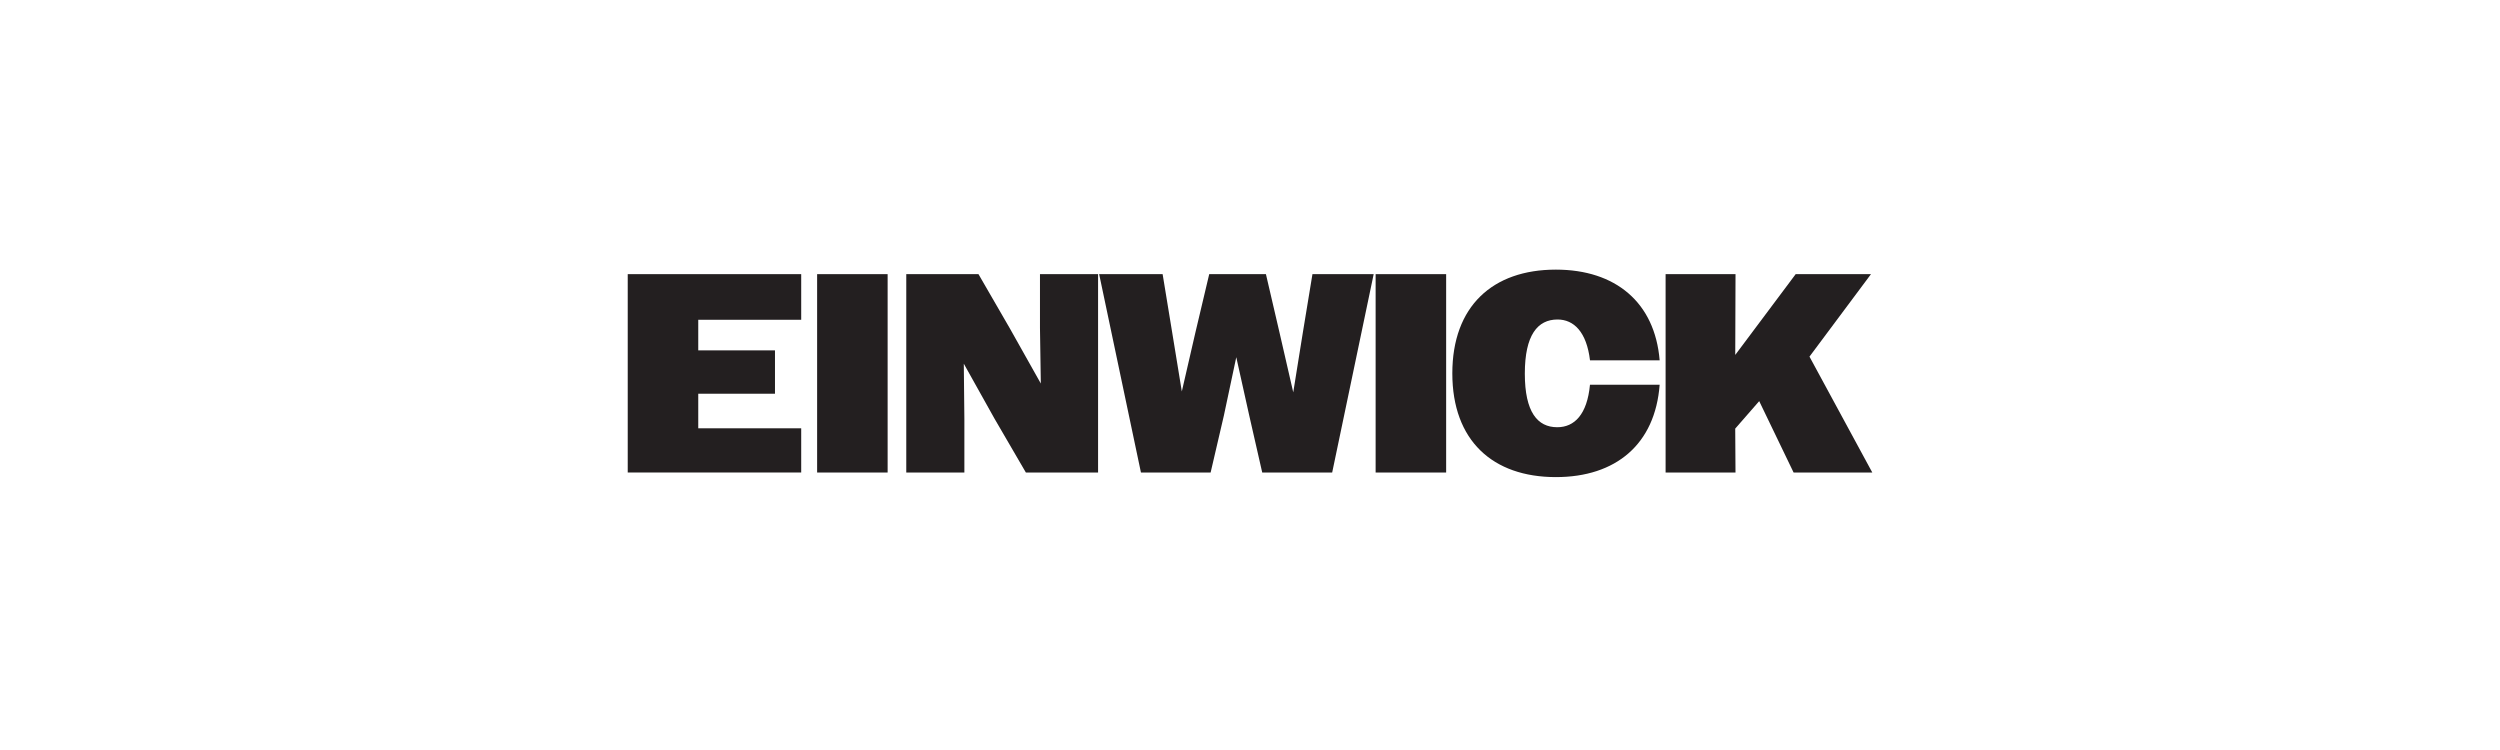
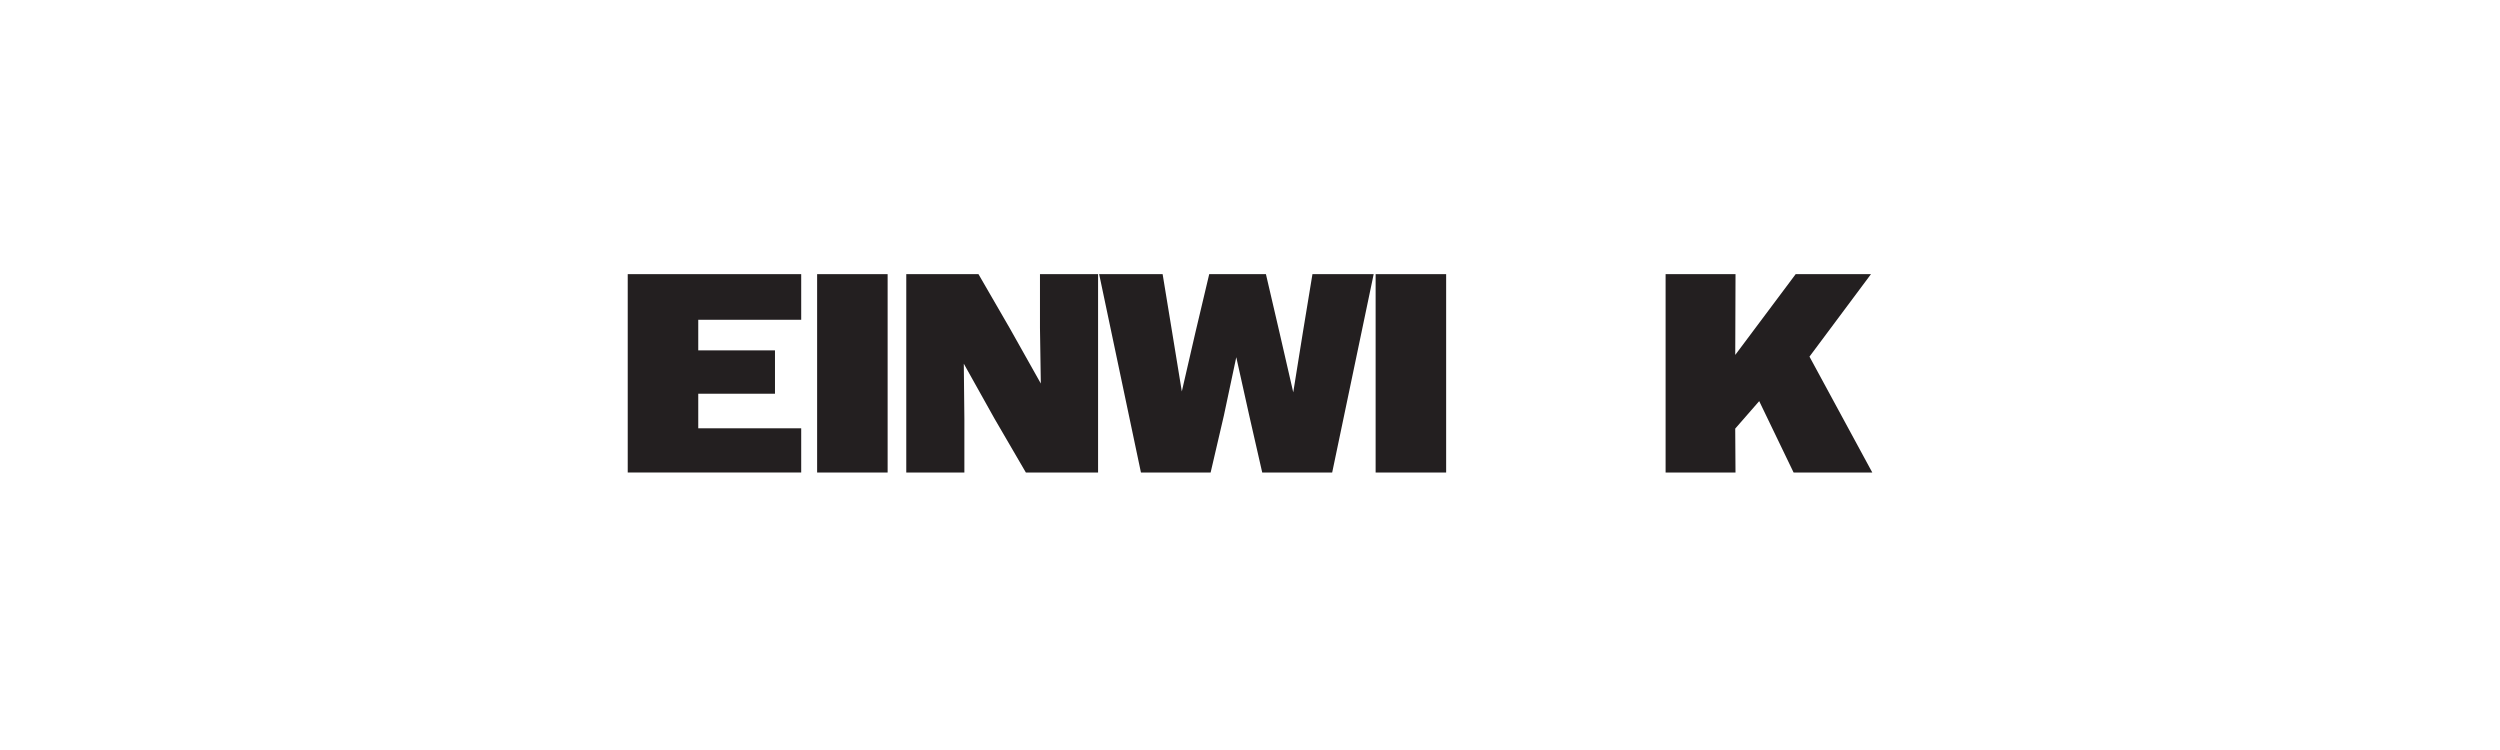
<svg xmlns="http://www.w3.org/2000/svg" id="Layer_1" data-name="Layer 1" viewBox="0 0 1000 300">
  <defs>
    <style>
      .cls-1 {
        fill: #231f20;
      }
    </style>
  </defs>
  <path class="cls-1" d="M251.09,109.66h69.39v18.25h-41.18v12.24h30.69v17.34h-30.69v13.83h41.18v17.68h-69.39v-79.35Z" />
  <path class="cls-1" d="M326.85,109.66h28.2v79.35h-28.2v-79.35Z" />
  <path class="cls-1" d="M362.51,109.66h28.88l12.52,21.65,12.42,22.1-.34-22.22v-21.53h23.24v79.35h-28.88l-12.53-21.52-12.3-22.01.23,22.1v21.42h-23.24v-79.35Z" />
  <path class="cls-1" d="M439.66,109.66h25.39l3.83,23.35,3.85,23.57,5.43-23.58,5.53-23.35h22.68l5.43,23.35,5.5,23.93,3.84-23.92,3.84-23.35h24.49l-16.6,79.35h-27.98l-5.19-22.78-5.19-23.35-4.96,23.35-5.3,22.78h-27.87l-16.72-79.35Z" />
  <path class="cls-1" d="M550.25,109.66h28.21v79.35h-28.21v-79.35Z" />
-   <path class="cls-1" d="M636,144.12c-1.36-11.32-6.44-16.32-12.98-16.32-8.01,0-13.09,6.24-13.09,21.65s5.08,21.44,12.97,21.44c6.88,0,11.96-5.1,13.09-17h27.87c-1.8,23.81-17.49,36.95-41.52,36.95-25.28,0-41.41-14.62-41.41-41.49s16.13-41.5,41.41-41.5c23.8,0,39.6,13.04,41.52,36.27h-27.86Z" />
  <path class="cls-1" d="M666.23,109.66h27.98l-.11,32.31,24.17-32.31h30.12l-24.6,32.99,25.13,46.36h-31.48l-13.76-28.56-9.59,10.99.11,17.57h-27.96v-79.35Z" />
</svg>